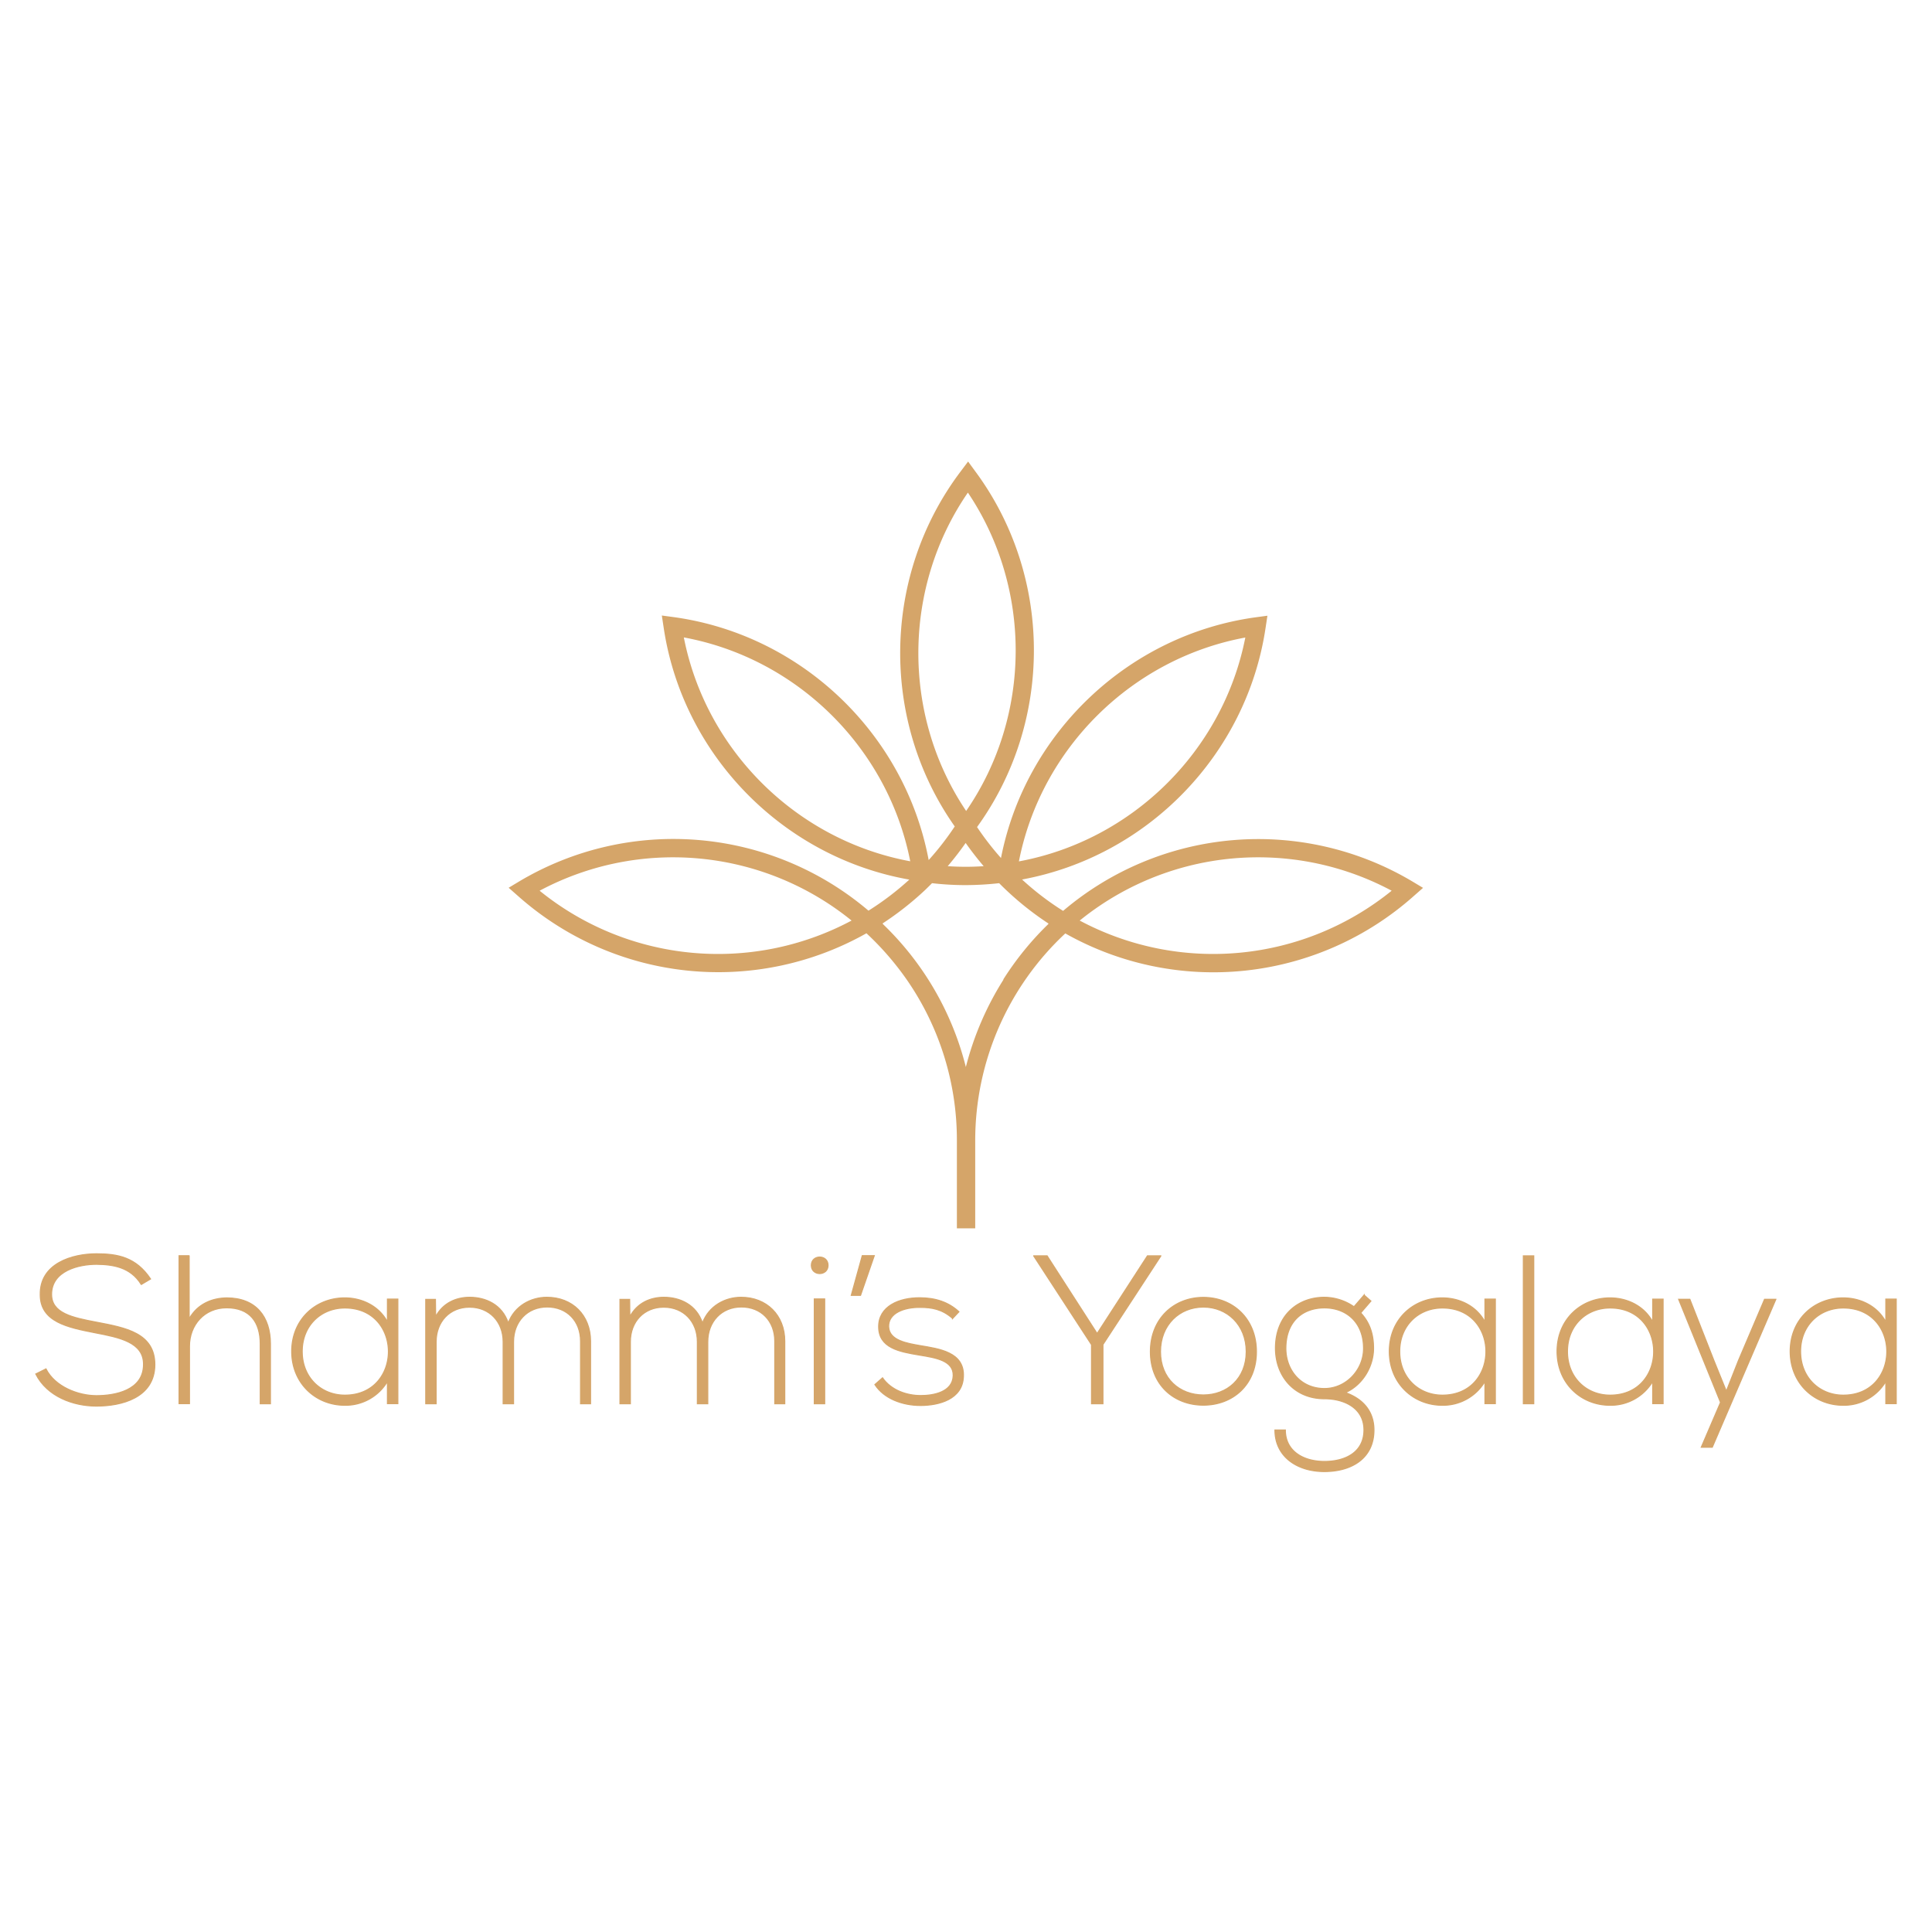
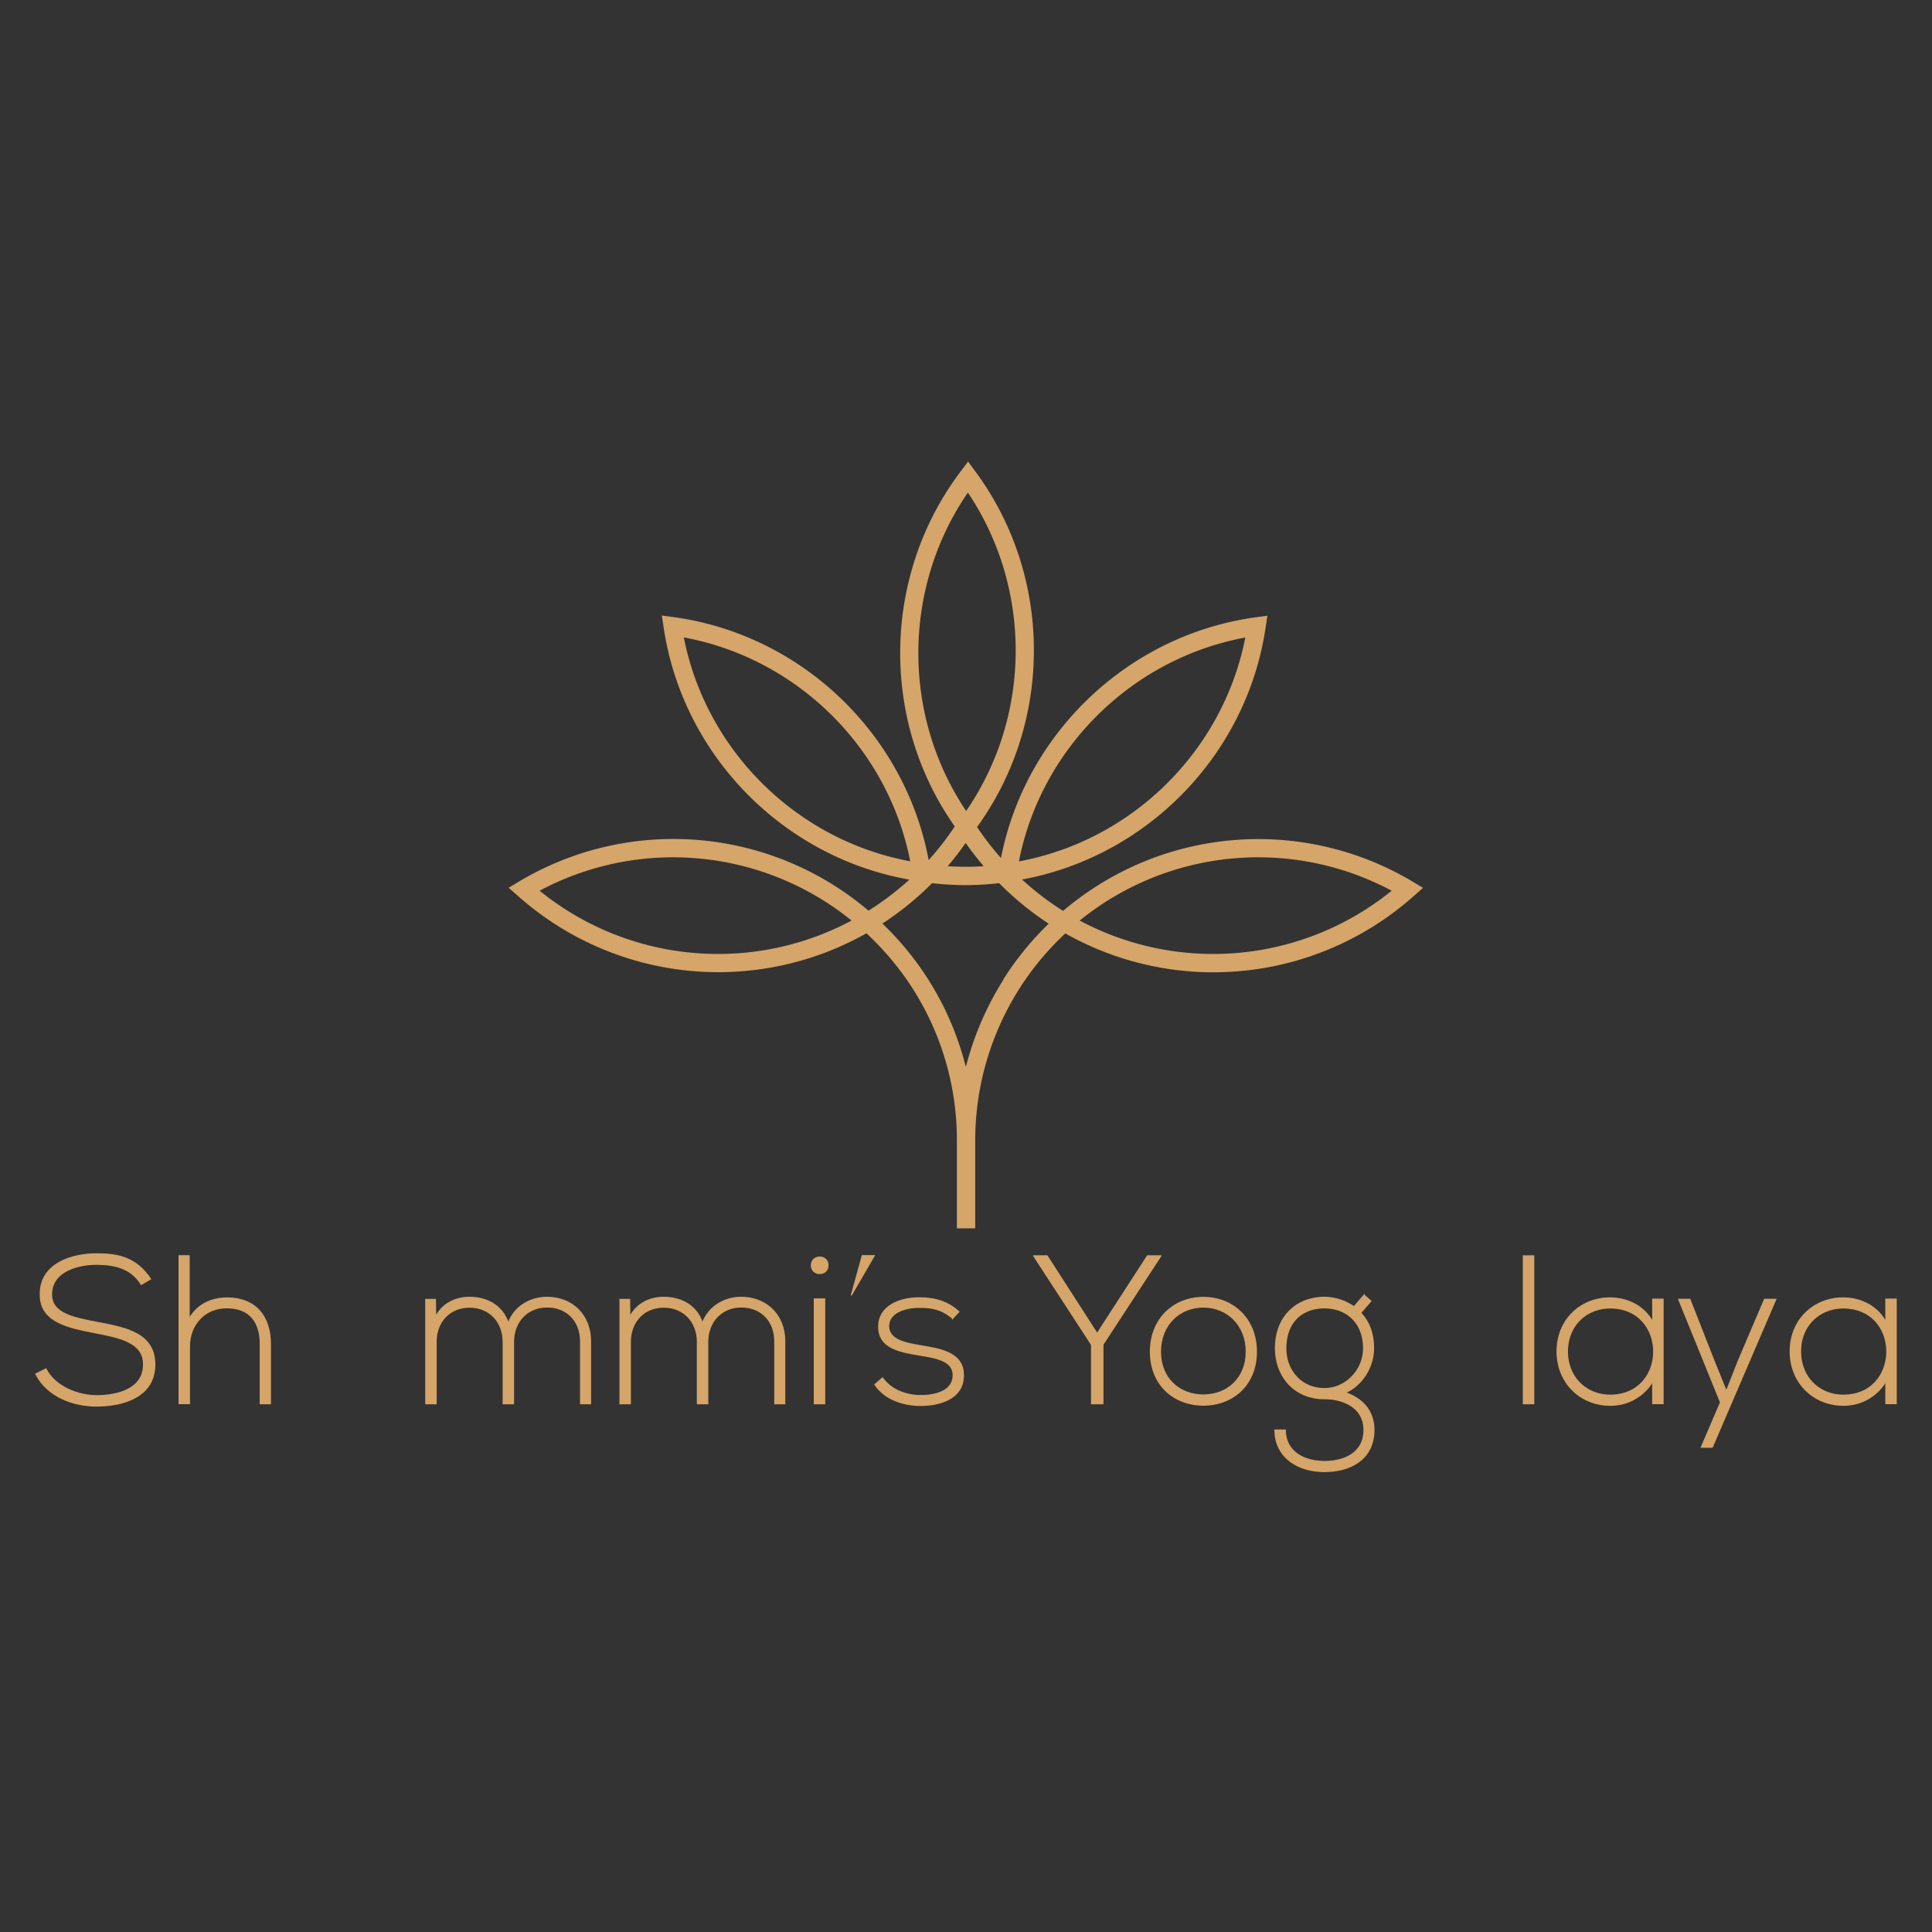
<svg xmlns="http://www.w3.org/2000/svg" data-bbox="0 0 1080 1080" viewBox="0 0 1080 1080" height="1080" width="1080" data-type="ugc">
  <rect x="0" y="0" width="1080" height="1080" fill="#333333" stroke="none" />
  <g>
    <defs>
      <clipPath id="99d2fbab-16a0-4b8e-9f51-dece0237fa54">
        <path d="M1080 0v1080H0V0h1080z" />
      </clipPath>
    </defs>
    <g clip-path="url(#99d2fbab-16a0-4b8e-9f51-dece0237fa54)">
-       <path fill="#ffffff" d="M1080 0v1080H0V0h1080z" />
      <path stroke-width=".6" stroke="#d5a569" fill="#d5a569" d="M78.926 717.964c-6.035-9.679-15.714-11.1-25.051-11.216-9.679 0-25.05 3.53-25.05 16.8 0 10.476 11.329 12.981 25.278 15.6 15.941 3.074 32.452 5.921 32.452 23.741-.114 18.674-18.9 23.115-32.68 23.115-12.867 0-27.5-5.295-33.875-17.934l5.693-2.847c5.067 10.02 18.048 14.974 28.239 14.974s26.3-2.847 26.3-17.479c.114-12.411-13.55-15.087-27.157-17.706-15.087-2.961-30.573-6.035-30.573-21.236-.341-17.479 17.82-22.887 31.427-22.887 11.785 0 22.09 1.879 30.232 14.063l-5.181 3.069Z" />
      <path stroke-width=".6" stroke="#d5a569" fill="#d5a569" d="M105.741 702.023v35.185c4.725-8.369 12.867-11.557 21.008-11.671 16.283 0 24.424 10.476 24.424 25.734v33.42h-5.693v-33.42c0-12.07-5.693-20.211-18.788-20.211-12.3 0-20.781 9.451-20.781 21.578v32h-5.806v-82.672h5.522Z" />
-       <path stroke-width=".6" stroke="#d5a569" fill="#d5a569" d="M222.397 726.333v58.3h-5.807v-12.412a27.244 27.244 0 0 1-23.855 13.322c-16.283 0-29.662-12.3-29.662-30.118s13.322-29.89 29.662-29.89c9.451 0 19.016 4.384 23.855 13.436v-12.752h5.807Zm-53.46 29.15c0 14.632 10.647 24.424 23.855 24.424 32.452 0 32.452-48.735 0-48.735-13.209 0-23.855 9.679-23.855 24.311Z" />
      <path stroke-width=".6" stroke="#d5a569" fill="#d5a569" d="M324.536 784.689v-34.957c0-11.216-7.572-19.129-18.674-19.129s-18.788 8.255-18.788 19.471v34.615h-5.807v-34.615c0-11.216-7.686-19.357-18.788-19.357s-18.674 8.141-18.674 19.357v34.615h-5.807v-58.3h5.409l.114 9.679c4.042-7.686 11.444-10.874 19.016-10.874 8.881 0 18.162 4.042 21.578 14.4 3.53-9.565 12.639-14.4 21.578-14.4 14.29 0 24.424 10.02 24.424 24.538v34.957h-5.58Z" />
      <path stroke-width=".6" stroke="#d5a569" fill="#d5a569" d="M433.107 784.689v-34.957c0-11.216-7.572-19.129-18.674-19.129s-18.788 8.255-18.788 19.471v34.615h-5.807v-34.615c0-11.216-7.686-19.357-18.788-19.357s-18.674 8.141-18.674 19.357v34.615h-5.807v-58.3h5.409l.114 9.679c4.042-7.686 11.443-10.874 19.016-10.874 8.882 0 18.162 4.042 21.578 14.4 3.53-9.565 12.639-14.4 21.578-14.4 14.29 0 24.424 10.02 24.424 24.538v34.957h-5.58Z" />
      <path stroke-width=".6" stroke="#d5a569" fill="#d5a569" d="M462.884 707.318c0 6.149-9.337 6.149-9.337 0s9.337-6.149 9.337 0Zm-7.686 18.788v58.584h5.807v-58.585Z" />
-       <path stroke-width=".6" stroke="#d5a569" fill="#d5a569" d="m475.864 724.113 6.149-22.2h6.718l-7.686 22.2Z" />
+       <path stroke-width=".6" stroke="#d5a569" fill="#d5a569" d="m475.864 724.113 6.149-22.2h6.718Z" />
      <path stroke-width=".6" stroke="#d5a569" fill="#d5a569" d="M532.513 736.979c-5.921-5.181-11.671-6.149-18.162-6.149-9.109-.114-17.82 3.3-17.592 10.761.228 7.8 10.362 9.337 17.706 10.646 10.362 1.765 24.652 3.53 24.083 17.137-.342 12.867-13.721 16.283-23.969 16.283s-20.439-3.871-25.506-11.671l4.27-3.758c4.839 6.946 13.55 9.906 21.35 9.906 7.06 0 17.82-1.879 18.162-11.1.228-8.369-9.451-10.02-19.016-11.557-11.33-1.879-22.546-4.042-22.659-15.714-.114-11.444 11.329-16.4 23.115-16.283 8.483 0 15.941 2.391 21.748 7.8l-3.53 3.758Z" />
      <path stroke-width=".6" stroke="#d5a569" fill="#d5a569" d="m610.113 751.612-32.224-49.475v-.114h7.458l27.954 43.44 28.125-43.44h7.458v.114l-32.338 49.475v33.078h-6.376v-33.078Z" />
      <path stroke-width=".6" stroke="#d5a569" fill="#d5a569" d="M643.078 755.596c0-18.5 13.208-30.345 29.605-30.345s29.662 11.785 29.662 30.345-13.209 29.89-29.662 29.89-29.605-11.329-29.605-29.89Zm53.574 0c0-15.087-10.76-24.937-23.969-24.937s-23.965 9.793-23.965 24.937 10.761 24.2 23.969 24.2 23.965-9.112 23.965-24.2Z" />
      <path stroke-width=".6" stroke="#d5a569" fill="#d5a569" d="m762.58 723.999 3.758 3.3-5.693 6.6c4.156 4.5 7.174 10.419 7.174 19.813 0 10.134-6.035 20.439-15.714 24.766 10.248 3.644 15.941 10.874 15.941 20.894 0 15.714-12.3 23.229-27.727 23.229s-27.613-8.483-27.613-23.229h5.811c0 11.9 10.134 17.593 21.862 17.593s22.09-5.181 22.09-17.593-11.218-17.467-22.093-17.467c-16.909 0-27.385-12.639-27.385-28.239 0-18.162 12.3-28.467 27.385-28.467a29.375 29.375 0 0 1 16.511 5.295l5.693-6.6Zm-43.781 29.776c0 12.013 8.255 22.432 21.578 22.432 12.07 0 21.862-10.419 21.862-22.432 0-14.746-9.792-22.66-21.862-22.66s-21.578 7.459-21.578 22.66Z" />
-       <path stroke-width=".6" stroke="#d5a569" fill="#d5a569" d="M835.91 726.333v58.3h-5.807v-12.412a27.244 27.244 0 0 1-23.855 13.322c-16.283 0-29.605-12.3-29.605-30.118s13.322-29.89 29.605-29.89c9.451 0 19.016 4.384 23.855 13.436v-12.752h5.807Zm-53.46 29.15c0 14.632 10.647 24.424 23.855 24.424 32.452 0 32.452-48.735 0-48.735-13.208 0-23.855 9.679-23.855 24.311Z" />
      <path stroke-width=".6" stroke="#d5a569" fill="#d5a569" d="M857.374 702.023v82.667h-5.807v-82.667Z" />
      <path stroke-width=".6" stroke="#d5a569" fill="#d5a569" d="M929.679 726.333v58.3h-5.807v-12.412a27.243 27.243 0 0 1-23.85 13.323c-16.283 0-29.605-12.3-29.605-30.118s13.317-29.89 29.605-29.89c9.451 0 19.016 4.384 23.855 13.436v-12.753h5.807Zm-53.46 29.15c0 14.632 10.646 24.424 23.855 24.424 32.452 0 32.452-48.735 0-48.735-13.208 0-23.852 9.679-23.852 24.311Z" />
      <path stroke-width=".6" stroke="#d5a569" fill="#d5a569" d="M992.705 726.333 957.179 809h-6.149l10.76-25.051-23.4-57.616h6.263l13.55 34.5 6.832 16.852 6.718-17.023 14.632-34.331h6.263Z" />
      <path stroke-width=".6" stroke="#d5a569" fill="#d5a569" d="M1060 726.333v58.3h-5.808v-12.412a27.244 27.244 0 0 1-23.855 13.322c-16.283 0-29.605-12.3-29.605-30.118s13.322-29.89 29.605-29.89c9.451 0 19.016 4.384 23.855 13.436v-12.752h5.807Zm-53.46 29.15c0 14.632 10.646 24.424 23.855 24.424 32.452 0 32.452-48.735 0-48.735-13.209 0-23.856 9.679-23.856 24.311Z" />
      <path fill="#d5a569" d="M595.481 521.772a168.477 168.477 0 0 0 194.769-20.838l5.238-4.612-5.978-3.587a168.38 168.38 0 0 0-195.224 16.454 156.986 156.986 0 0 1-22.944-17.539c70.085-12.924 125.538-69.743 136.127-140.682l1.025-6.775-6.775.911c-71 9.849-128.5 64.676-142.162 134.533a159.9 159.9 0 0 1-13.379-17.308c42.643-58.926 42.416-140.17-.968-198.811l-4.042-5.522-4.1 5.466c-43.953 58.129-45.148 139.2-3.359 198.526a159.448 159.448 0 0 1-14.575 18.788c-13.265-70.484-70.939-125.88-142.39-135.786l-6.775-.911 1.025 6.775c10.646 71.28 66.726 128.384 137.323 140.853a159.866 159.866 0 0 1-22.83 17.365 168.4 168.4 0 0 0-195.167-16.4l-5.978 3.587 5.238 4.612a168.49 168.49 0 0 0 194.769 20.837 162.167 162.167 0 0 1 22.83 26.36 157.319 157.319 0 0 1 27.727 89.5v49.082h10.248v-49.076a158.2 158.2 0 0 1 50.437-115.859Zm107.832-42.529a158.212 158.212 0 0 1 74.639 18.674 158.432 158.432 0 0 1-174.386 16.682 158.333 158.333 0 0 1 99.747-35.356Zm-301.917 54.03a158.328 158.328 0 0 1-99.747-35.356 158.433 158.433 0 0 1 174.387 16.682 158.377 158.377 0 0 1-74.639 18.674Zm294.743-176.892c-12.411 63.309-63.138 113.411-126.562 125.139 12.414-63.31 63.139-113.411 126.562-125.139Zm-155.086-81.016c35.982 53.517 35.583 124.855-.968 177.973-35.981-53.517-35.583-124.855.968-177.973Zm-1.252 195.85q4.7 6.661 10.077 12.981a147.969 147.969 0 0 1-20.1 0 170.67 170.67 0 0 0 10.023-12.981ZM382.266 356.324c63.481 11.726 114.151 61.886 126.563 125.139-63.48-11.728-114.151-61.886-126.563-125.139ZM560.98 547.563a169.859 169.859 0 0 0-21.065 48.906 167.012 167.012 0 0 0-46.515-80.048l.171-.114-.171-.114a172.929 172.929 0 0 0 23.684-18.617c1.31-1.253 2.619-2.562 3.929-3.871a164.2 164.2 0 0 0 18.788 1.082 175.507 175.507 0 0 0 18.731-1.082 169.77 169.77 0 0 0 27.559 22.545h-.114l.171.171a169.764 169.764 0 0 0-25.336 31.143Z" />
    </g>
  </g>
</svg>